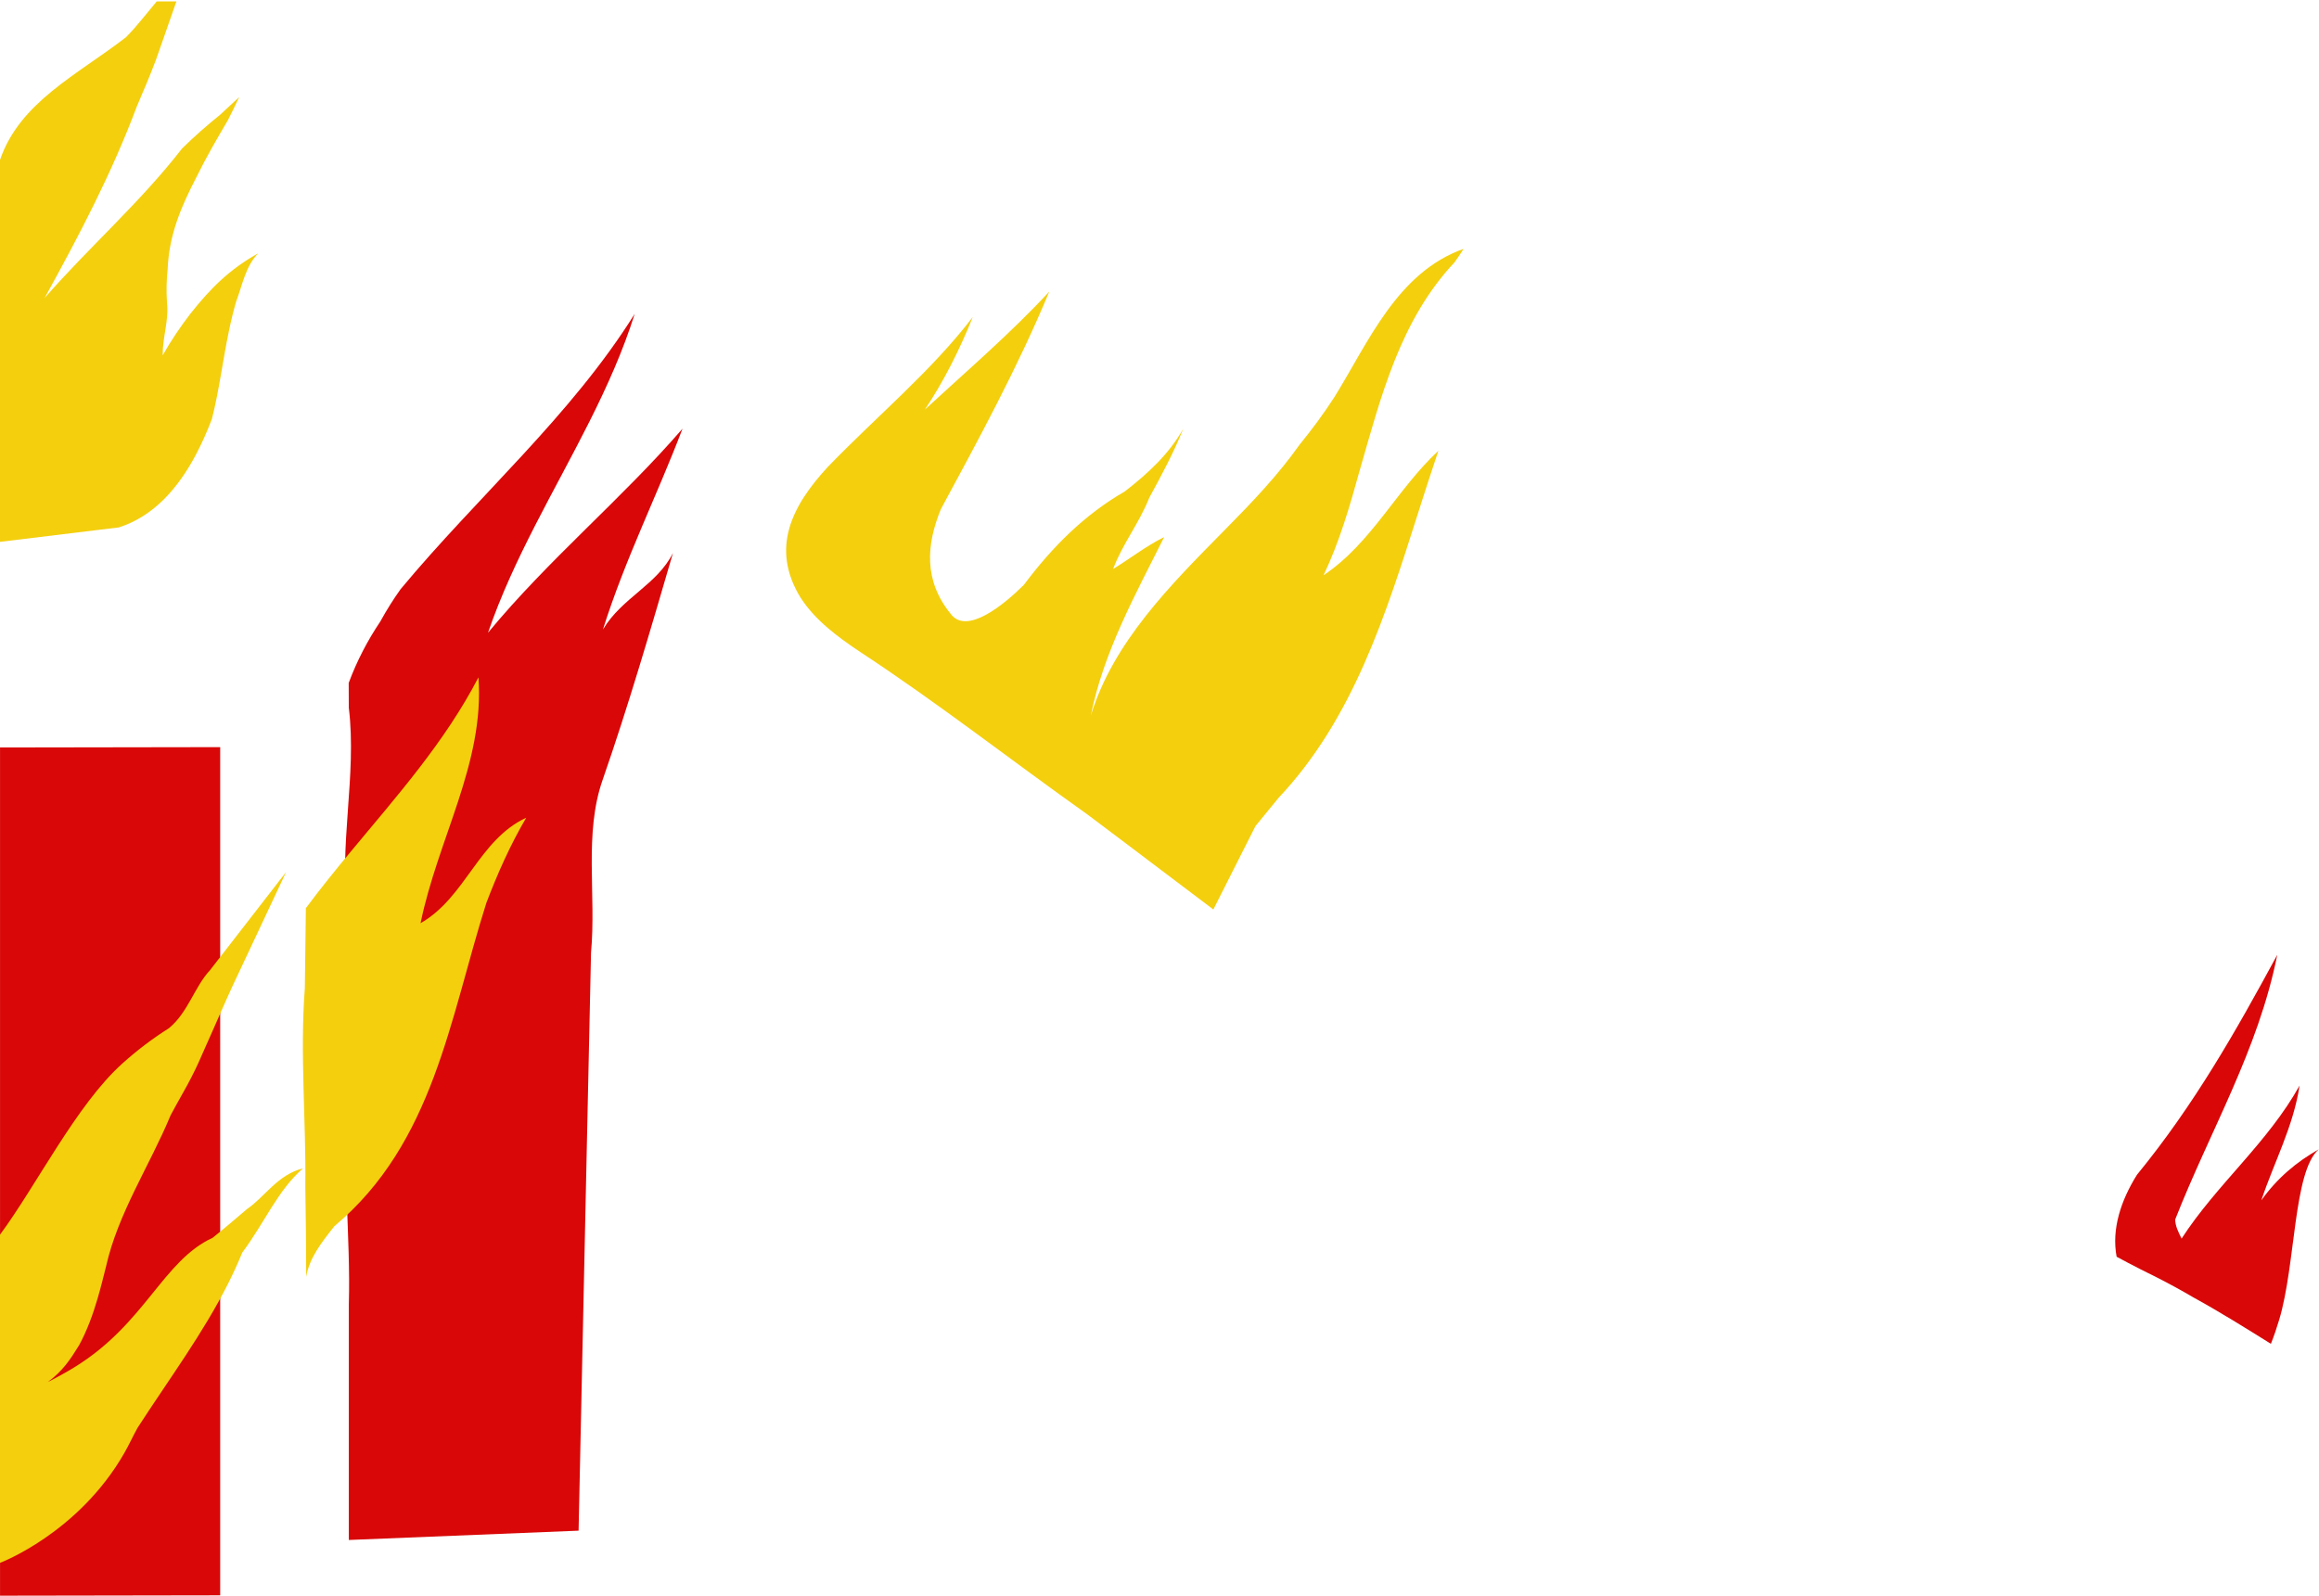
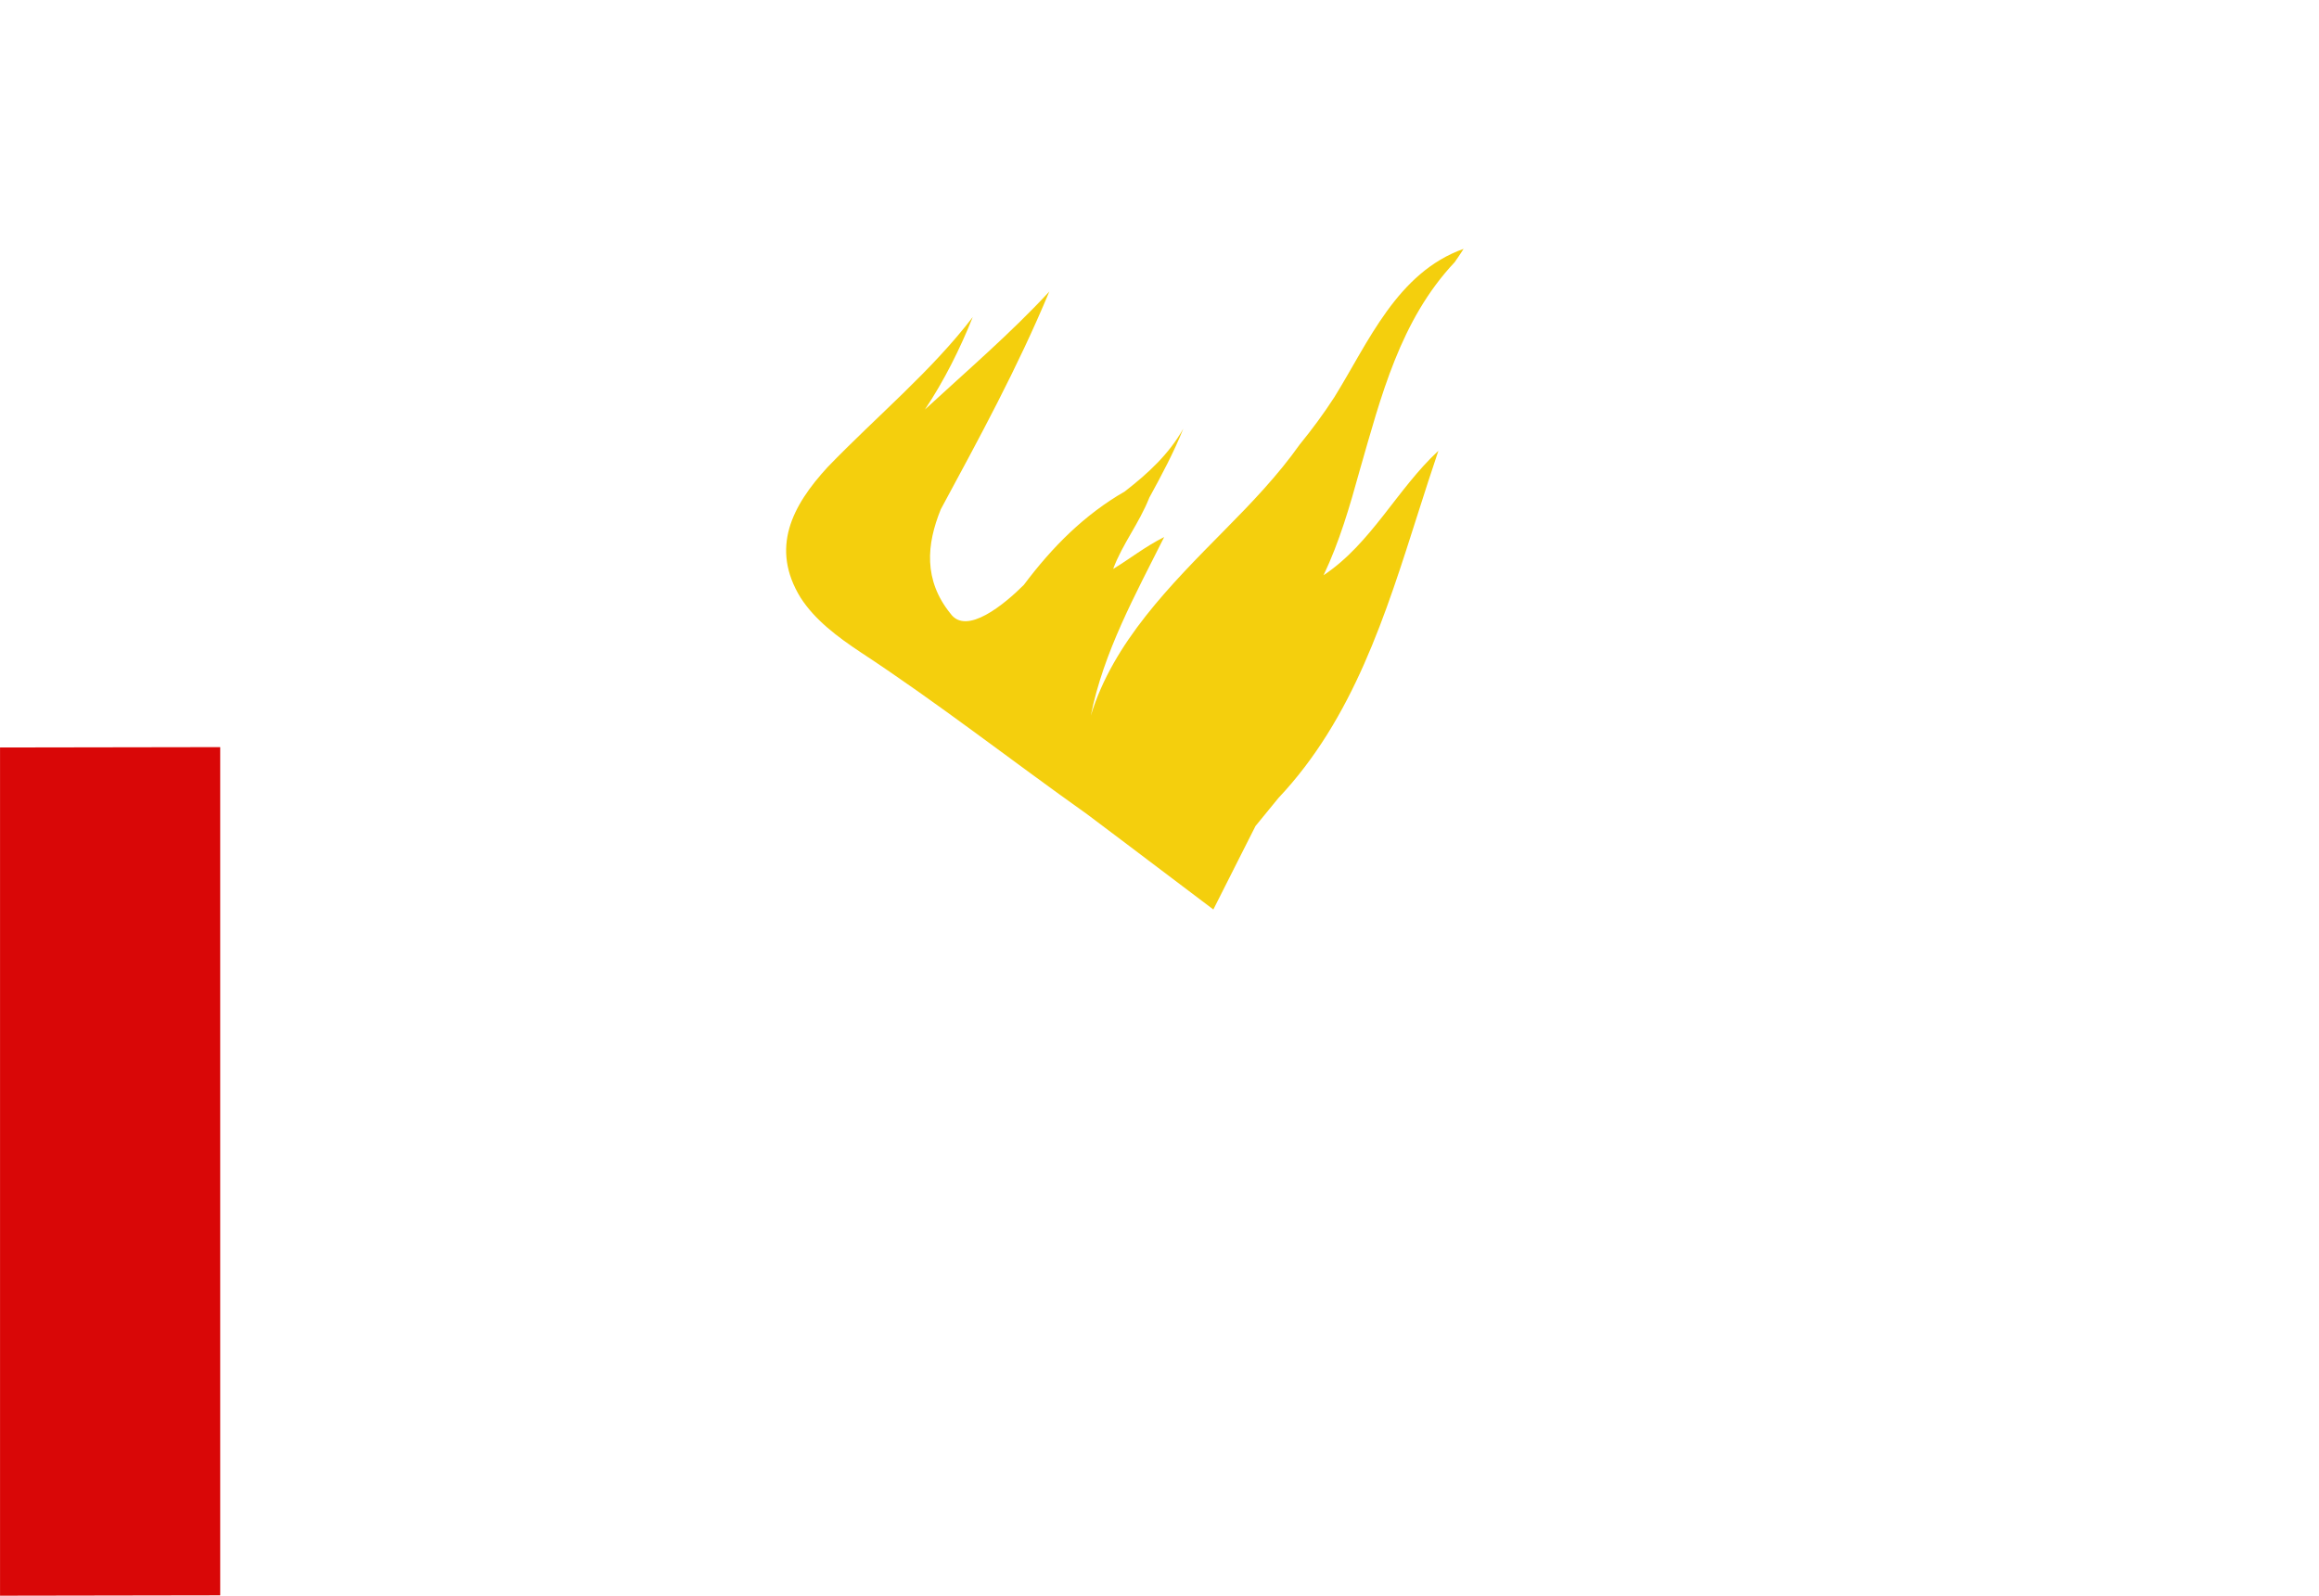
<svg xmlns="http://www.w3.org/2000/svg" width="1396" height="961" viewBox="0 0 1396 961" fill="none">
-   <path d="M1274.17 756.704C1271.04 740.039 1276.8 722.759 1286.4 707.399C1320.96 665.16 1345.92 621 1370.88 574.921C1359.36 632.52 1330.56 680.519 1309.44 734.279C1309.44 738.119 1311.36 741.959 1313.28 745.799C1334.4 713.159 1365.12 688.199 1384.32 653.64C1380.48 678.6 1368.96 699.719 1361.28 722.759C1370.88 709.319 1382.4 699.719 1395.84 692.039C1380.48 705.479 1382.06 761.274 1372.05 794.604C1370.59 799.5 1368.96 804.358 1367.04 809.158C1359.36 804.358 1351.68 799.558 1343.96 794.892C1336.24 790.227 1328.51 785.676 1320.67 781.376C1313.22 776.998 1305.58 772.832 1298.65 769.318C1284.46 762.368 1274.17 756.723 1274.17 756.723V756.704Z" fill="#D90707" />
  <path d="M881.134 149.818C840.968 164.045 823.688 206.285 803.202 239.232C796.732 249.254 789.724 258.662 782.351 267.724C775.804 276.997 768.527 285.791 760.867 294.335C753.206 302.879 745.161 311.135 737.059 319.333C704.65 352.184 670.09 386.743 656.651 430.903C664.33 392.503 683.53 357.944 700.81 323.384C689.29 329.144 679.69 336.824 670.09 342.584C675.85 327.224 685.45 315.704 691.882 299.634C699.351 285.964 706.57 272.505 712.33 258.105C703.69 273.465 691.152 285.023 677.117 295.909C652.811 309.944 633.611 329.144 616.331 352.184C604.811 363.703 581.772 382.903 572.172 369.463C564.012 359.384 560.421 348.939 559.922 338.398C559.423 327.858 562.073 317.182 566.354 306.642C589.432 263.865 612.472 221.625 631.672 175.546C608.632 200.506 581.752 223.545 556.793 246.585C568.312 229.305 577.912 210.106 585.592 190.906C560.633 223.545 527.993 250.425 498.272 281.202C487.462 292.933 478.803 305.144 475.136 318.162C471.469 331.179 472.794 344.965 481.914 359.844C490.554 373.284 503.974 383.383 518.47 393.002C564.473 423.203 608.632 457.763 654.462 490.307C661.623 495.644 668.478 500.828 674.948 505.724C707.357 530.204 730.416 547.637 730.416 547.637C730.416 547.637 736.253 536.06 745.507 517.724C748.598 511.618 752.054 504.764 755.798 497.372C760.387 491.727 765.014 486.121 769.603 480.495C814.664 432.727 834.171 370.116 853.851 308.331C857.787 295.986 861.742 283.66 865.889 271.43C853.409 283.007 843.33 296.927 832.77 310.367C822.21 323.806 811.17 336.766 796.77 346.366C801.57 336.286 805.525 325.842 809.039 315.224C812.552 304.587 815.605 293.778 818.6 282.949C831.33 238.848 842.85 192.768 875.662 157.901C879.176 152.948 881.095 149.761 881.095 149.761L881.134 149.818Z" fill="#F4CF0D" />
  <path d="M132.555 449.874L0.019 450.085V960.818L132.555 960.606V449.874Z" fill="#D90707" />
-   <path d="M0.019 743.417C22.041 713.6 46.099 665.159 73.593 640.43C77.932 636.513 82.444 632.788 87.128 629.217C91.832 625.646 96.709 622.267 101.778 619.06C107.538 614.26 111.378 608.02 114.93 601.742C118.482 595.464 121.765 589.166 126.392 584.213C131.595 577.493 136.568 571.08 141.176 565.147C159.588 541.378 172.222 525.097 172.222 525.097C172.222 525.097 164.772 540.975 153.252 565.493C150.372 571.618 147.243 578.299 143.902 585.384C138.603 596.405 133.765 607.54 128.888 618.657C126.45 624.225 124.011 629.774 121.496 635.322C118.846 641.562 115.851 647.629 112.626 653.581C109.381 659.533 105.944 665.408 102.68 671.61C90.258 701.6 71.058 730.4 63.839 762.578C62.265 768.914 60.633 775.481 58.713 782.008C57.273 786.904 55.679 791.762 53.836 796.466C51.993 801.189 49.938 805.778 47.539 810.136C42.259 818.699 37.708 825.592 28.819 832.139C34.579 829.259 39.82 826.321 44.774 823.288C87.436 797.08 97.938 759.18 127.966 745.337C135.262 739.519 142.328 733.452 148.76 727.961C159.358 720.78 167.038 707.341 182.398 703.501C167.038 716.941 159.358 736.14 145.841 754.207C143.288 760.466 140.485 766.61 137.451 772.639C122.302 802.783 101.797 830.353 82.789 859.767C80.197 864.433 77.836 869.636 74.956 874.705C47.27 923.261 0 941.059 0 941.059V743.359L0.019 743.417Z" fill="#F4CF0D" />
-   <path d="M209.949 411.128C212.407 404.504 215.248 398.13 218.416 391.986C221.584 385.842 225.117 379.929 228.938 374.226C232.701 367.353 236.79 360.883 241.168 354.739C287.996 298.426 343.675 250.426 382.075 188.987C368.002 233.78 343.675 274.311 322.191 316.282C311.458 337.267 301.436 358.598 293.775 380.985C311.996 358.905 332.156 338.745 352.315 318.816C372.475 298.887 392.635 279.226 410.875 258.106C403.195 278.266 394.555 297.946 386.145 317.856C377.736 337.766 369.595 357.945 362.952 379.065C374.395 359.865 395.515 352.185 405.115 332.985C391.675 379.065 378.235 425.144 362.875 469.304C351.355 501.943 359.035 538.423 355.79 573.616C355.042 607.542 354.197 646.248 353.371 685.243C350.856 802.208 348.303 921.669 348.303 921.669L209.988 927.275V785.293C211.197 743.86 205.437 701.62 210.295 658.786C210.525 651.855 210.756 644.885 210.928 637.896C211.101 630.889 211.197 623.842 211.197 616.738C211.044 610.959 210.756 605.161 210.295 599.305C210.276 593.833 210.18 588.438 209.968 583.081C209.872 577.782 209.776 572.541 209.68 567.299C209.604 562.058 209.527 556.778 209.45 551.574C203.498 509.642 215.018 467.403 209.968 426.047C209.968 416.619 209.911 411.148 209.911 411.148L209.949 411.128Z" fill="#D90707" />
-   <path d="M184.145 546.813C192.842 535.12 202 523.811 211.255 512.656C239.056 479.153 267.856 446.744 288.015 407.864C289.935 433.784 283.695 458.264 275.766 482.513C271.811 494.628 267.433 506.685 263.42 518.858C259.427 531.011 255.741 543.299 253.168 555.894C266.761 548.118 275.497 535.562 284.387 523.312C293.257 511.063 302.396 499.082 316.796 492.362C307.196 508.682 299.516 525.962 292.758 543.722C270.716 613.321 261.116 688.2 201.309 738.311C193.802 747.796 186.237 757.319 184.318 768.839C184.318 750.599 184.087 732.513 183.799 714.388C184.318 674.76 180.478 634.44 183.511 595.043C183.914 566.857 184.126 546.832 184.126 546.832L184.145 546.813Z" fill="#F4CF0D" />
-   <path d="M0.019 96.271C11.827 61.539 46.694 44.97 75.781 22.468C79.737 18.532 82.943 14.653 85.65 11.389C91.045 4.861 94.347 0.849 94.347 0.849H106.194C106.194 0.849 103.967 7.223 100.338 17.61C98.533 22.794 96.364 28.976 93.944 35.85C92.159 40.573 90.296 45.277 88.357 49.942C86.418 54.627 84.441 59.273 82.424 63.958C67.199 104.527 47.999 141.007 26.88 179.406C53.759 148.687 84.479 121.807 109.65 89.359C113.317 85.769 117.042 82.313 120.824 78.953C124.606 75.612 128.427 72.387 132.305 69.276C136.28 65.629 140.158 62.038 143.998 58.448C141.848 63.017 139.621 67.606 137.182 72.387C133.841 78.07 130.52 83.753 127.313 89.475C124.107 95.215 121.035 100.975 118.174 106.831C109.439 123.708 101.759 140.988 100.933 161.973C100.242 168.462 100.069 175.125 100.511 181.941C101.144 187.374 100.511 192.5 99.685 197.704C98.879 202.907 97.919 208.187 97.919 213.947C100.472 209.473 103.141 205.153 105.925 200.987C108.709 196.82 111.608 192.808 114.603 188.929C126.699 173.627 138.219 162.107 155.499 152.507C147.819 160.187 145.899 171.707 142.155 181.595C140.504 187.278 139.083 193.134 137.854 199.067C134.129 216.827 131.941 235.047 127.563 252.288C124.741 259.661 121.573 266.88 117.982 273.677C107.173 294.086 92.428 310.886 71.577 317.568C67.602 318.048 62.956 318.624 57.983 319.219C33.139 322.233 0 326.265 0 326.265V96.271H0.019Z" fill="#F4CF0D" />
</svg>